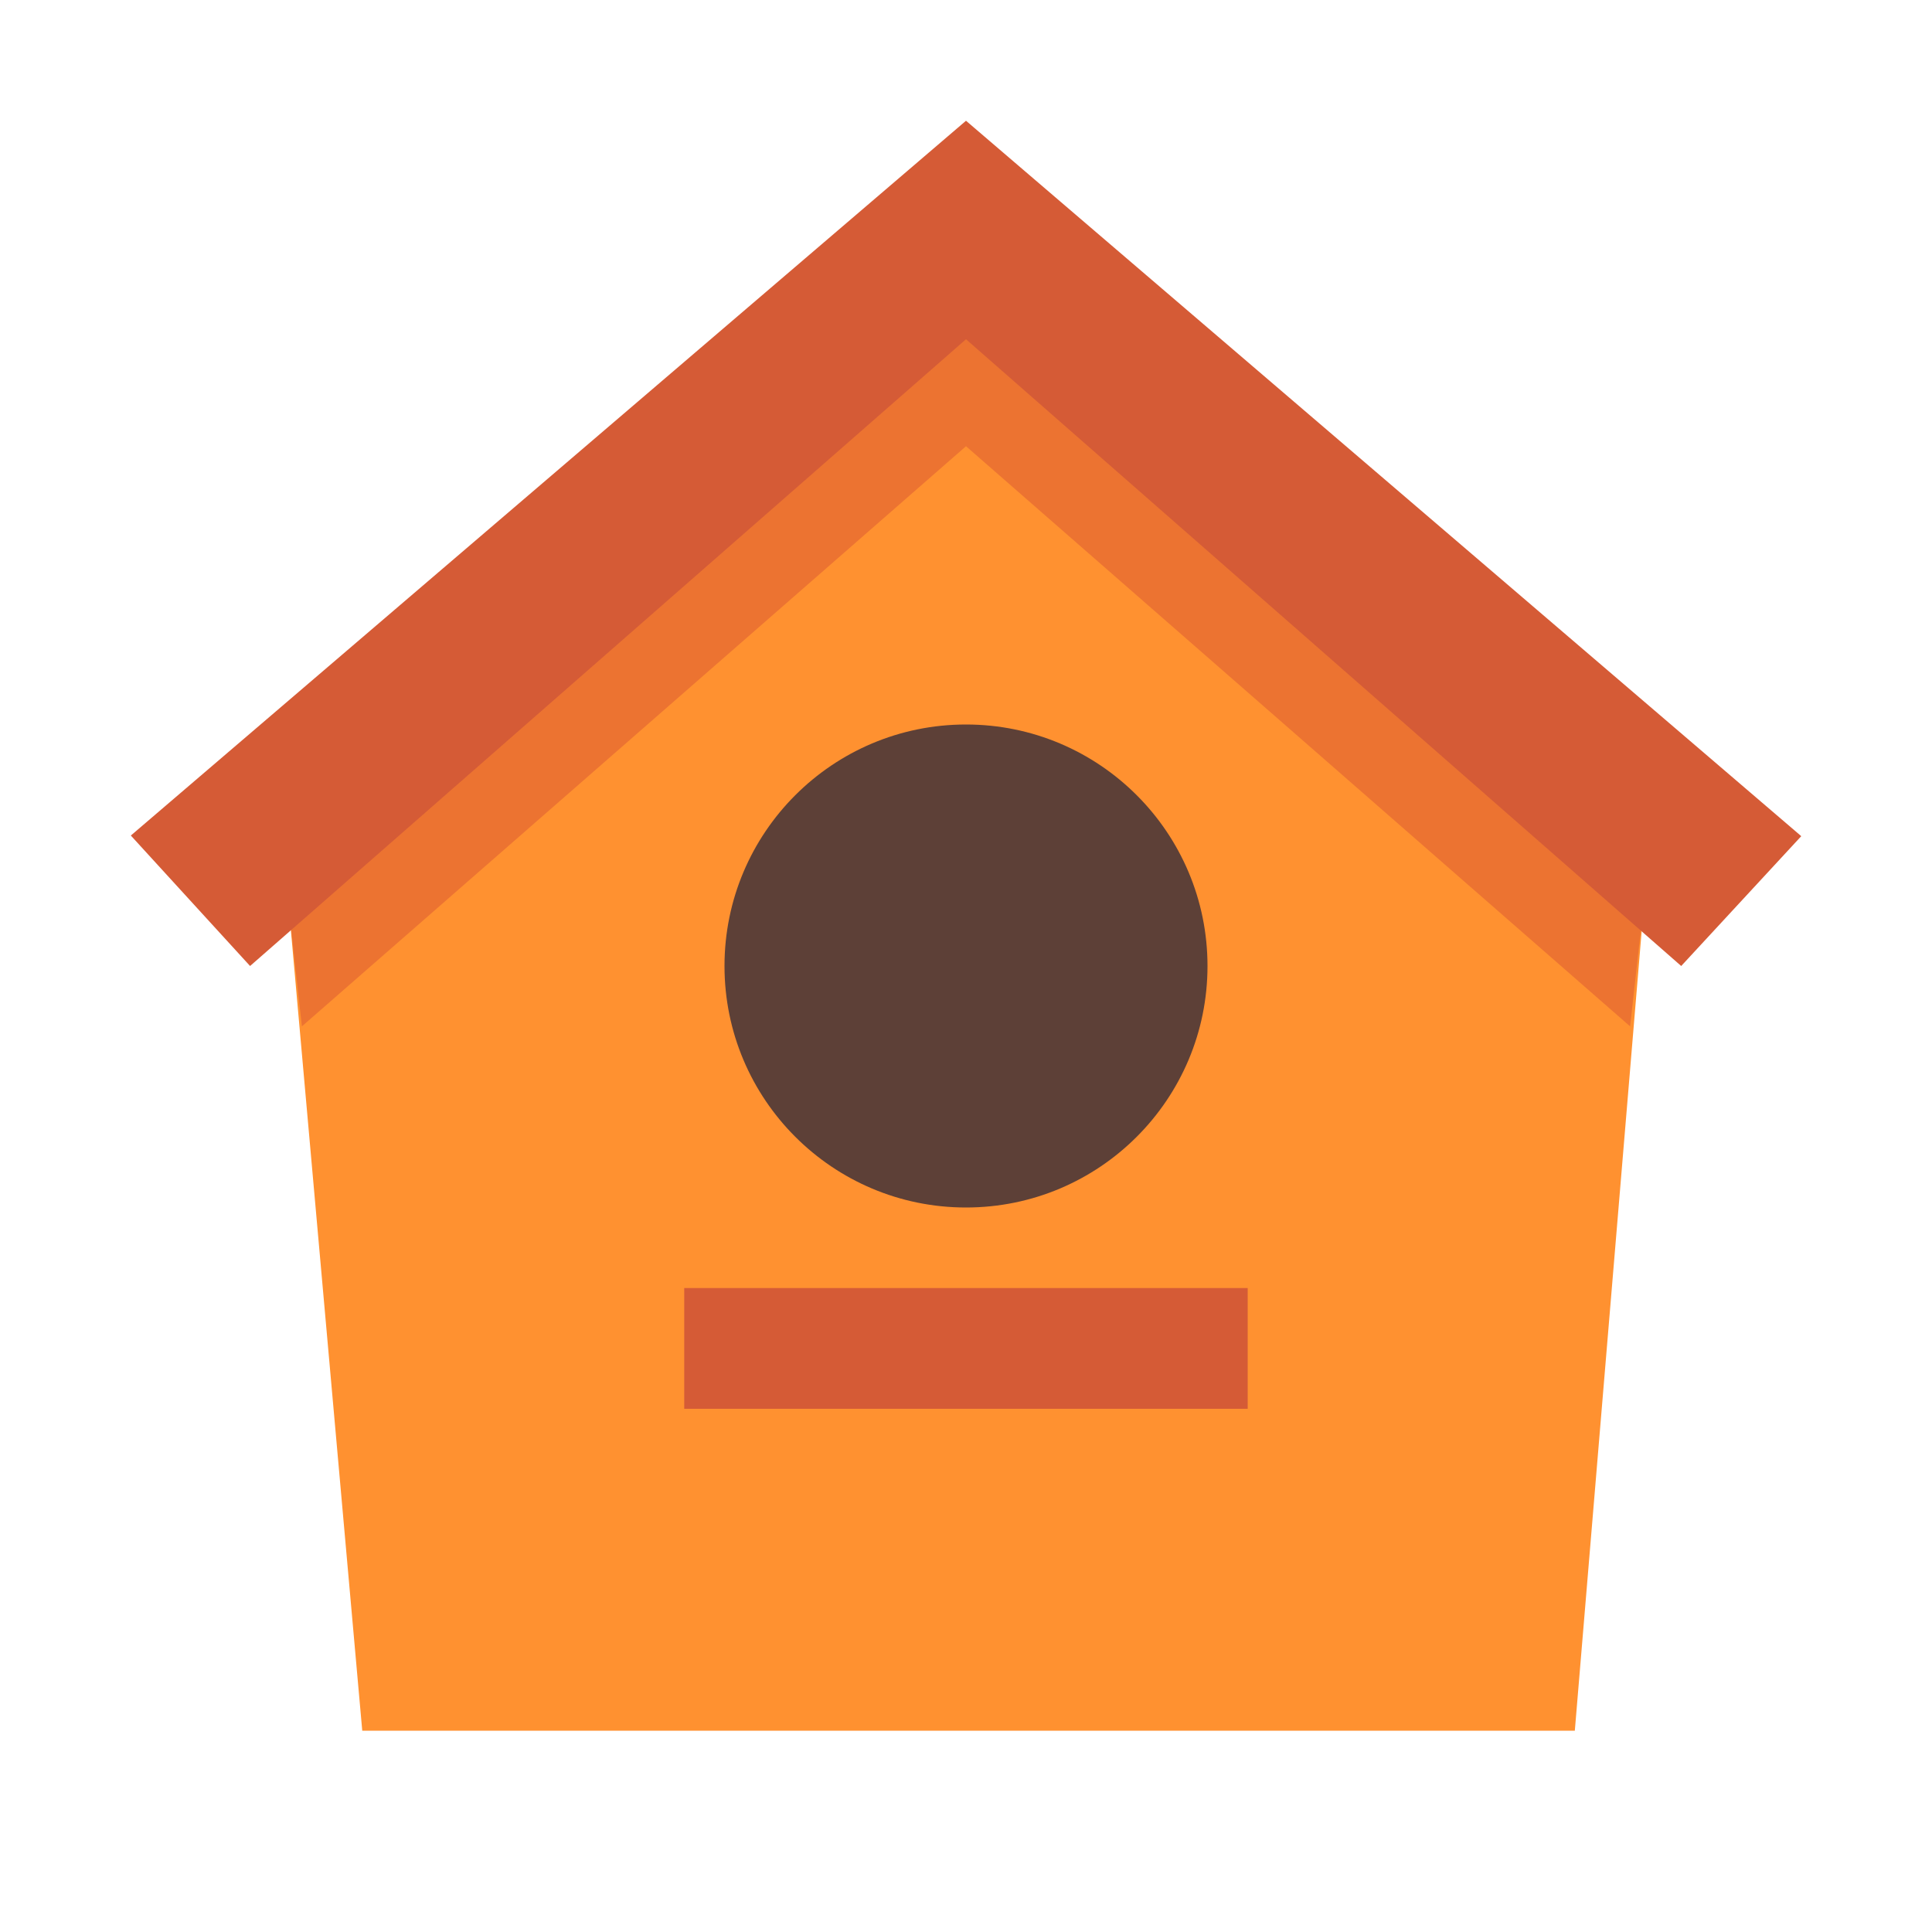
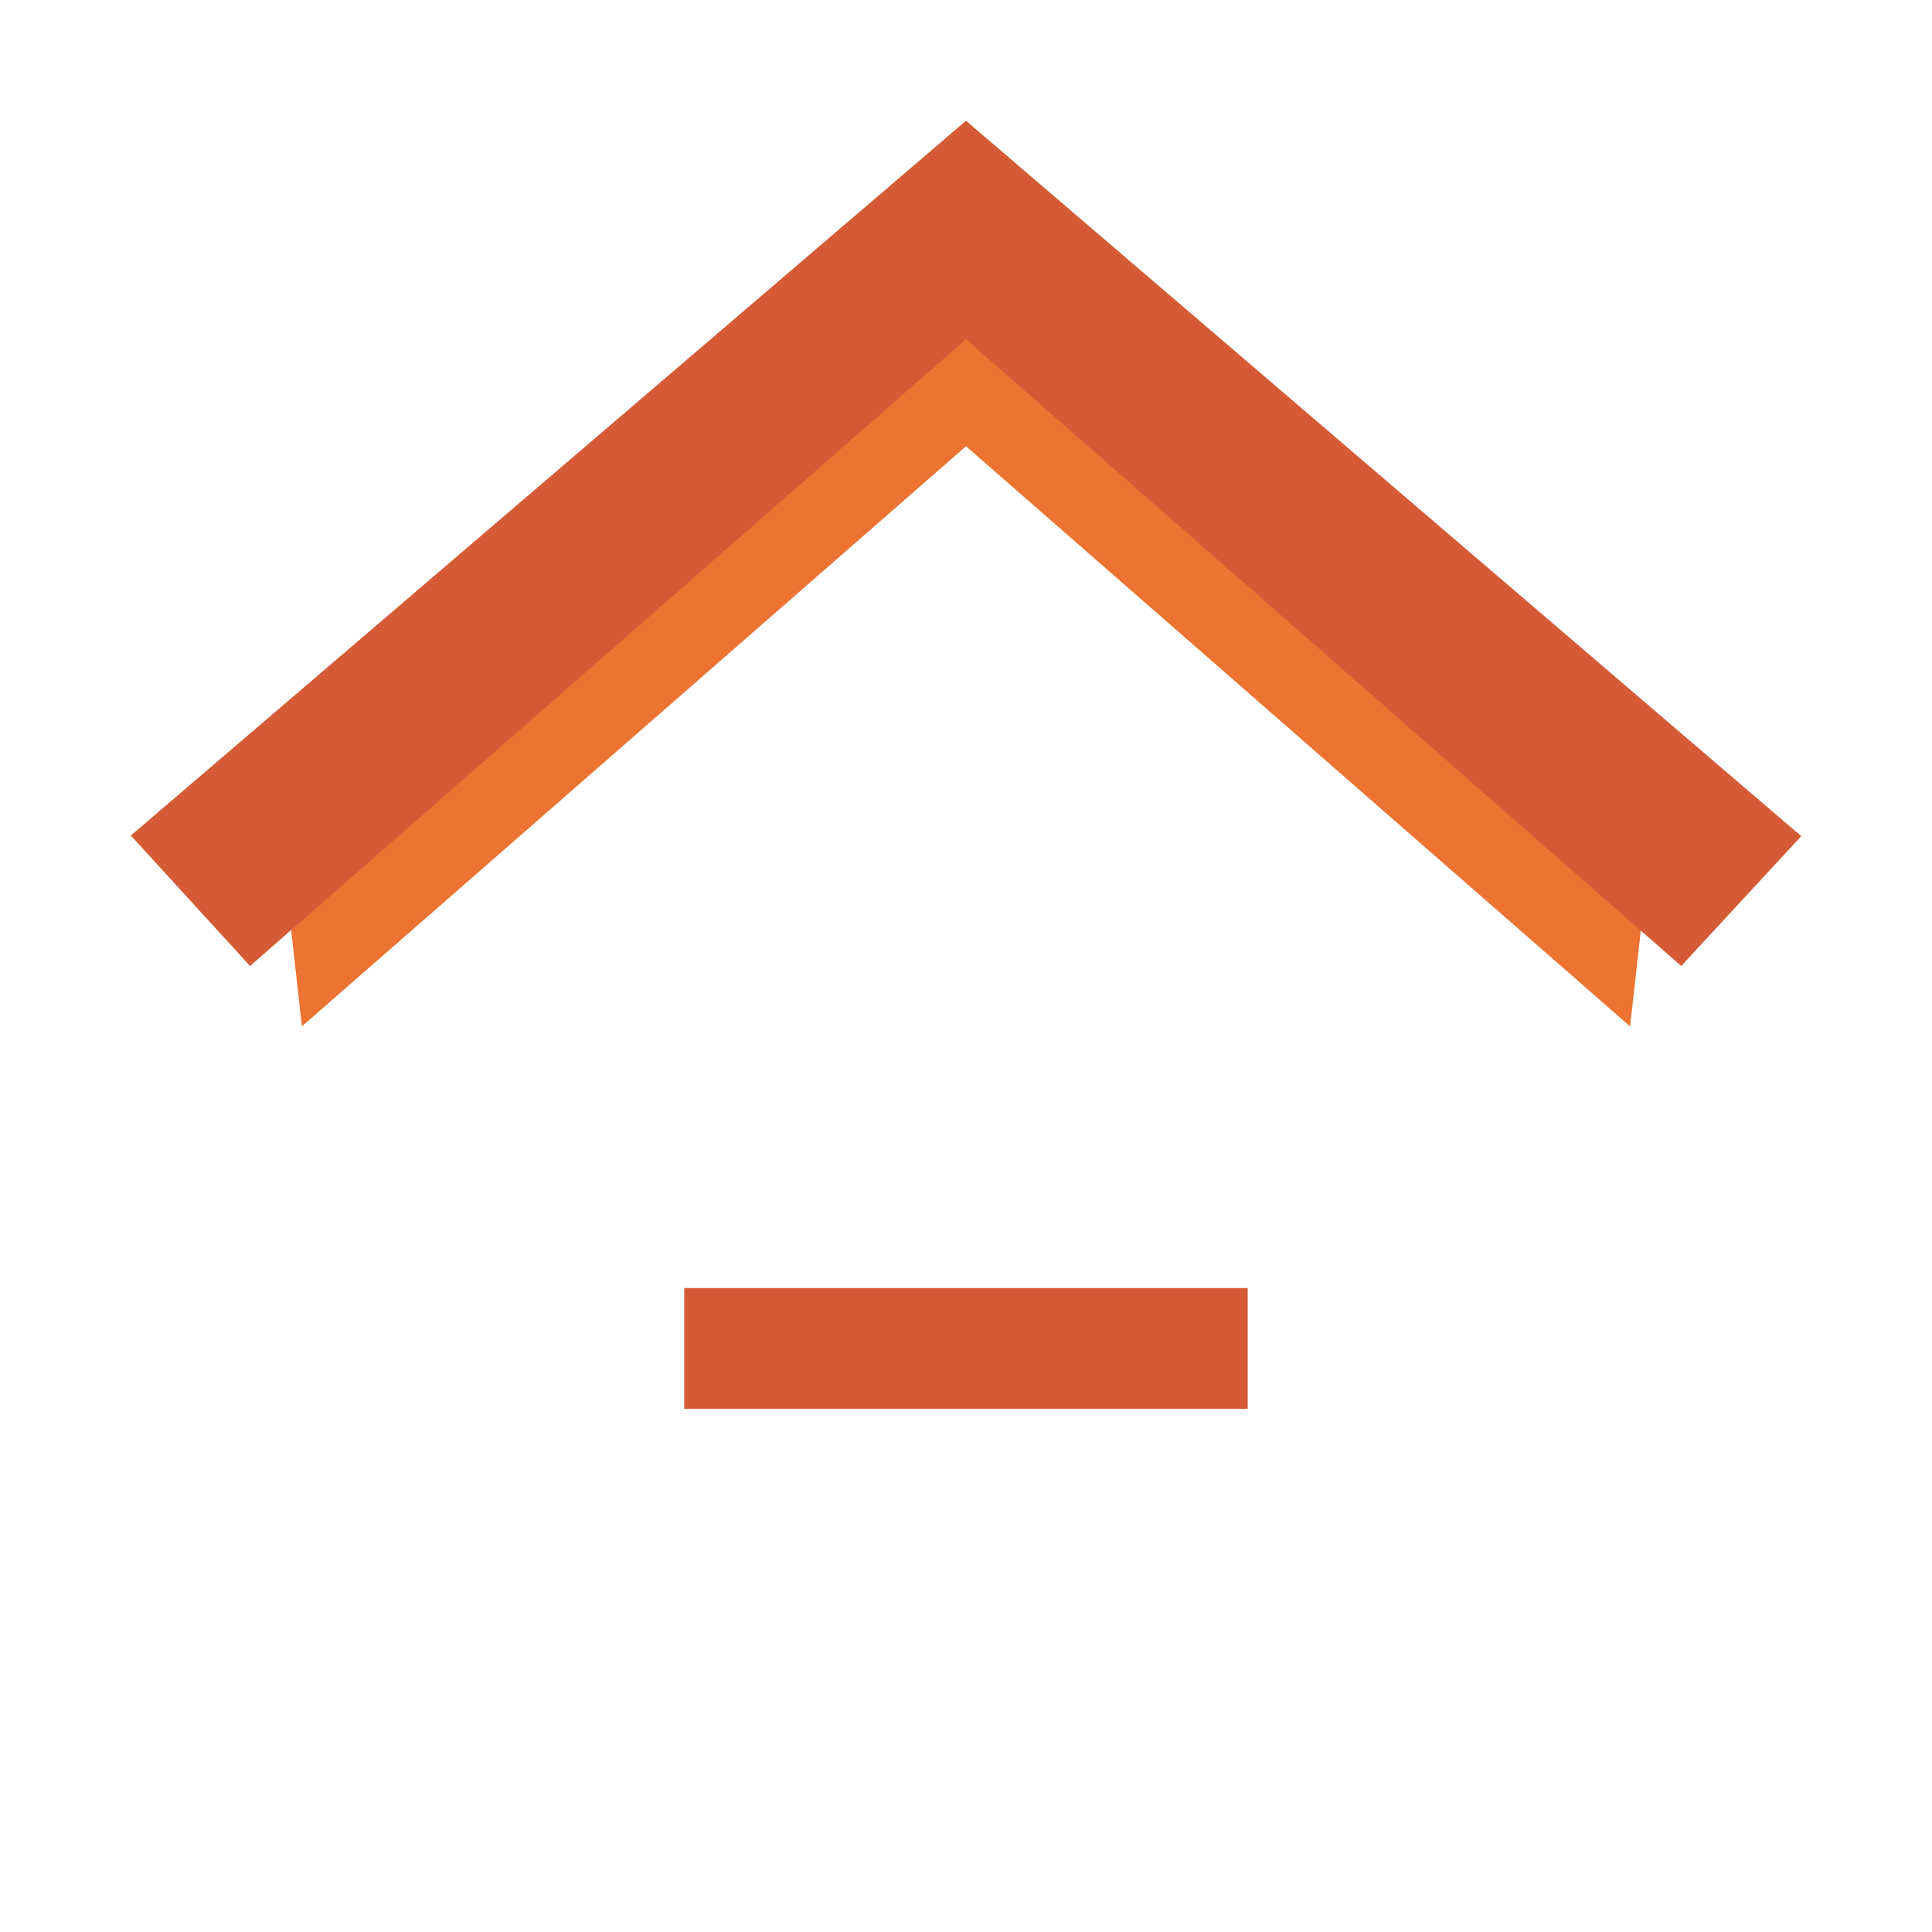
<svg xmlns="http://www.w3.org/2000/svg" width="32" height="32" viewBox="0 0 32 32" fill="none">
-   <path d="M6 28.666L4.667 13.716L16 2.667L27.334 13.716L26.084 28.666H6Z" fill="#FF9130" />
-   <path d="M16 2.667L4.667 14L5 17L16 7.391L27 17L27.334 14L16 2.667Z" fill="#EC7331" />
+   <path d="M16 2.667L4.667 14L5 17L16 7.391L27 17L27.334 14Z" fill="#EC7331" />
  <path d="M29.834 13.85C29.83 13.846 29.825 13.842 29.821 13.838L16 2L2.167 13.839L4.142 16L16 5.619L27.846 16L29.834 13.85Z" fill="#D55B36" />
-   <path d="M16 20C18.209 20 20 18.209 20 16C20 13.791 18.209 12 16 12C13.791 12 12 13.791 12 16C12 18.209 13.791 20 16 20Z" fill="#5D4037" />
  <path d="M20.666 21.334H11.333V23.334H20.666V21.334Z" fill="#D55B36" />
</svg>